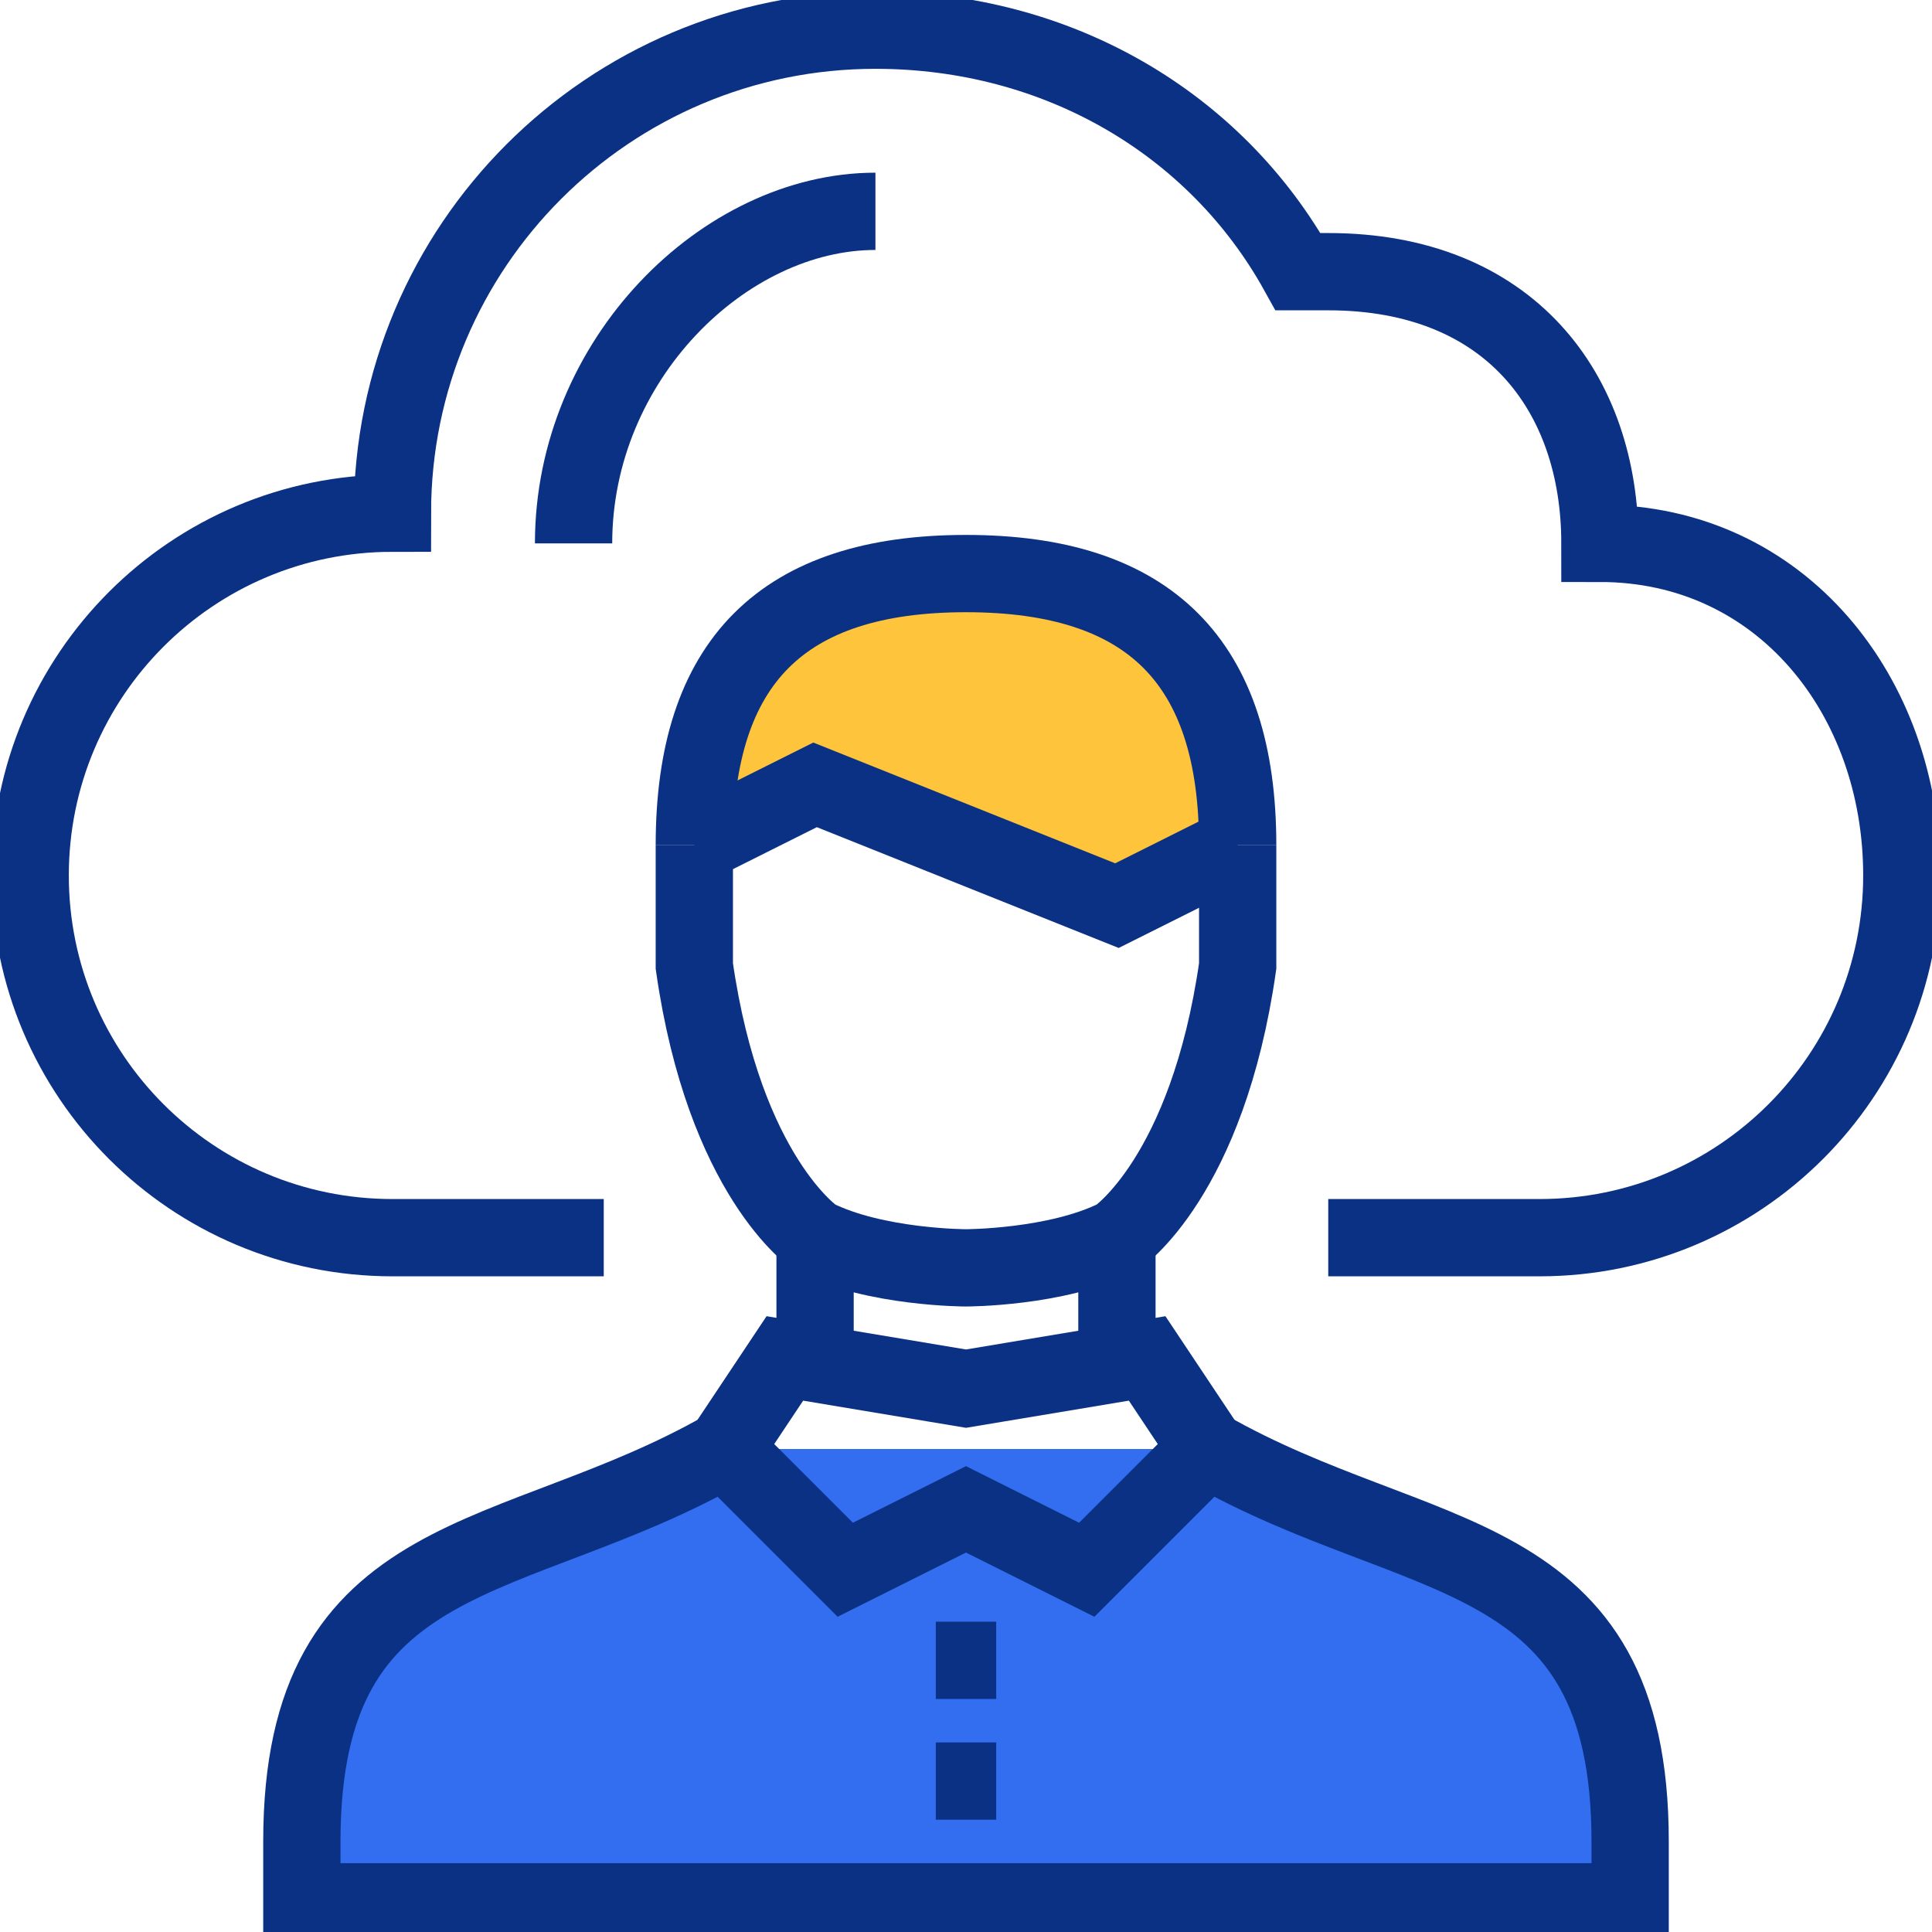
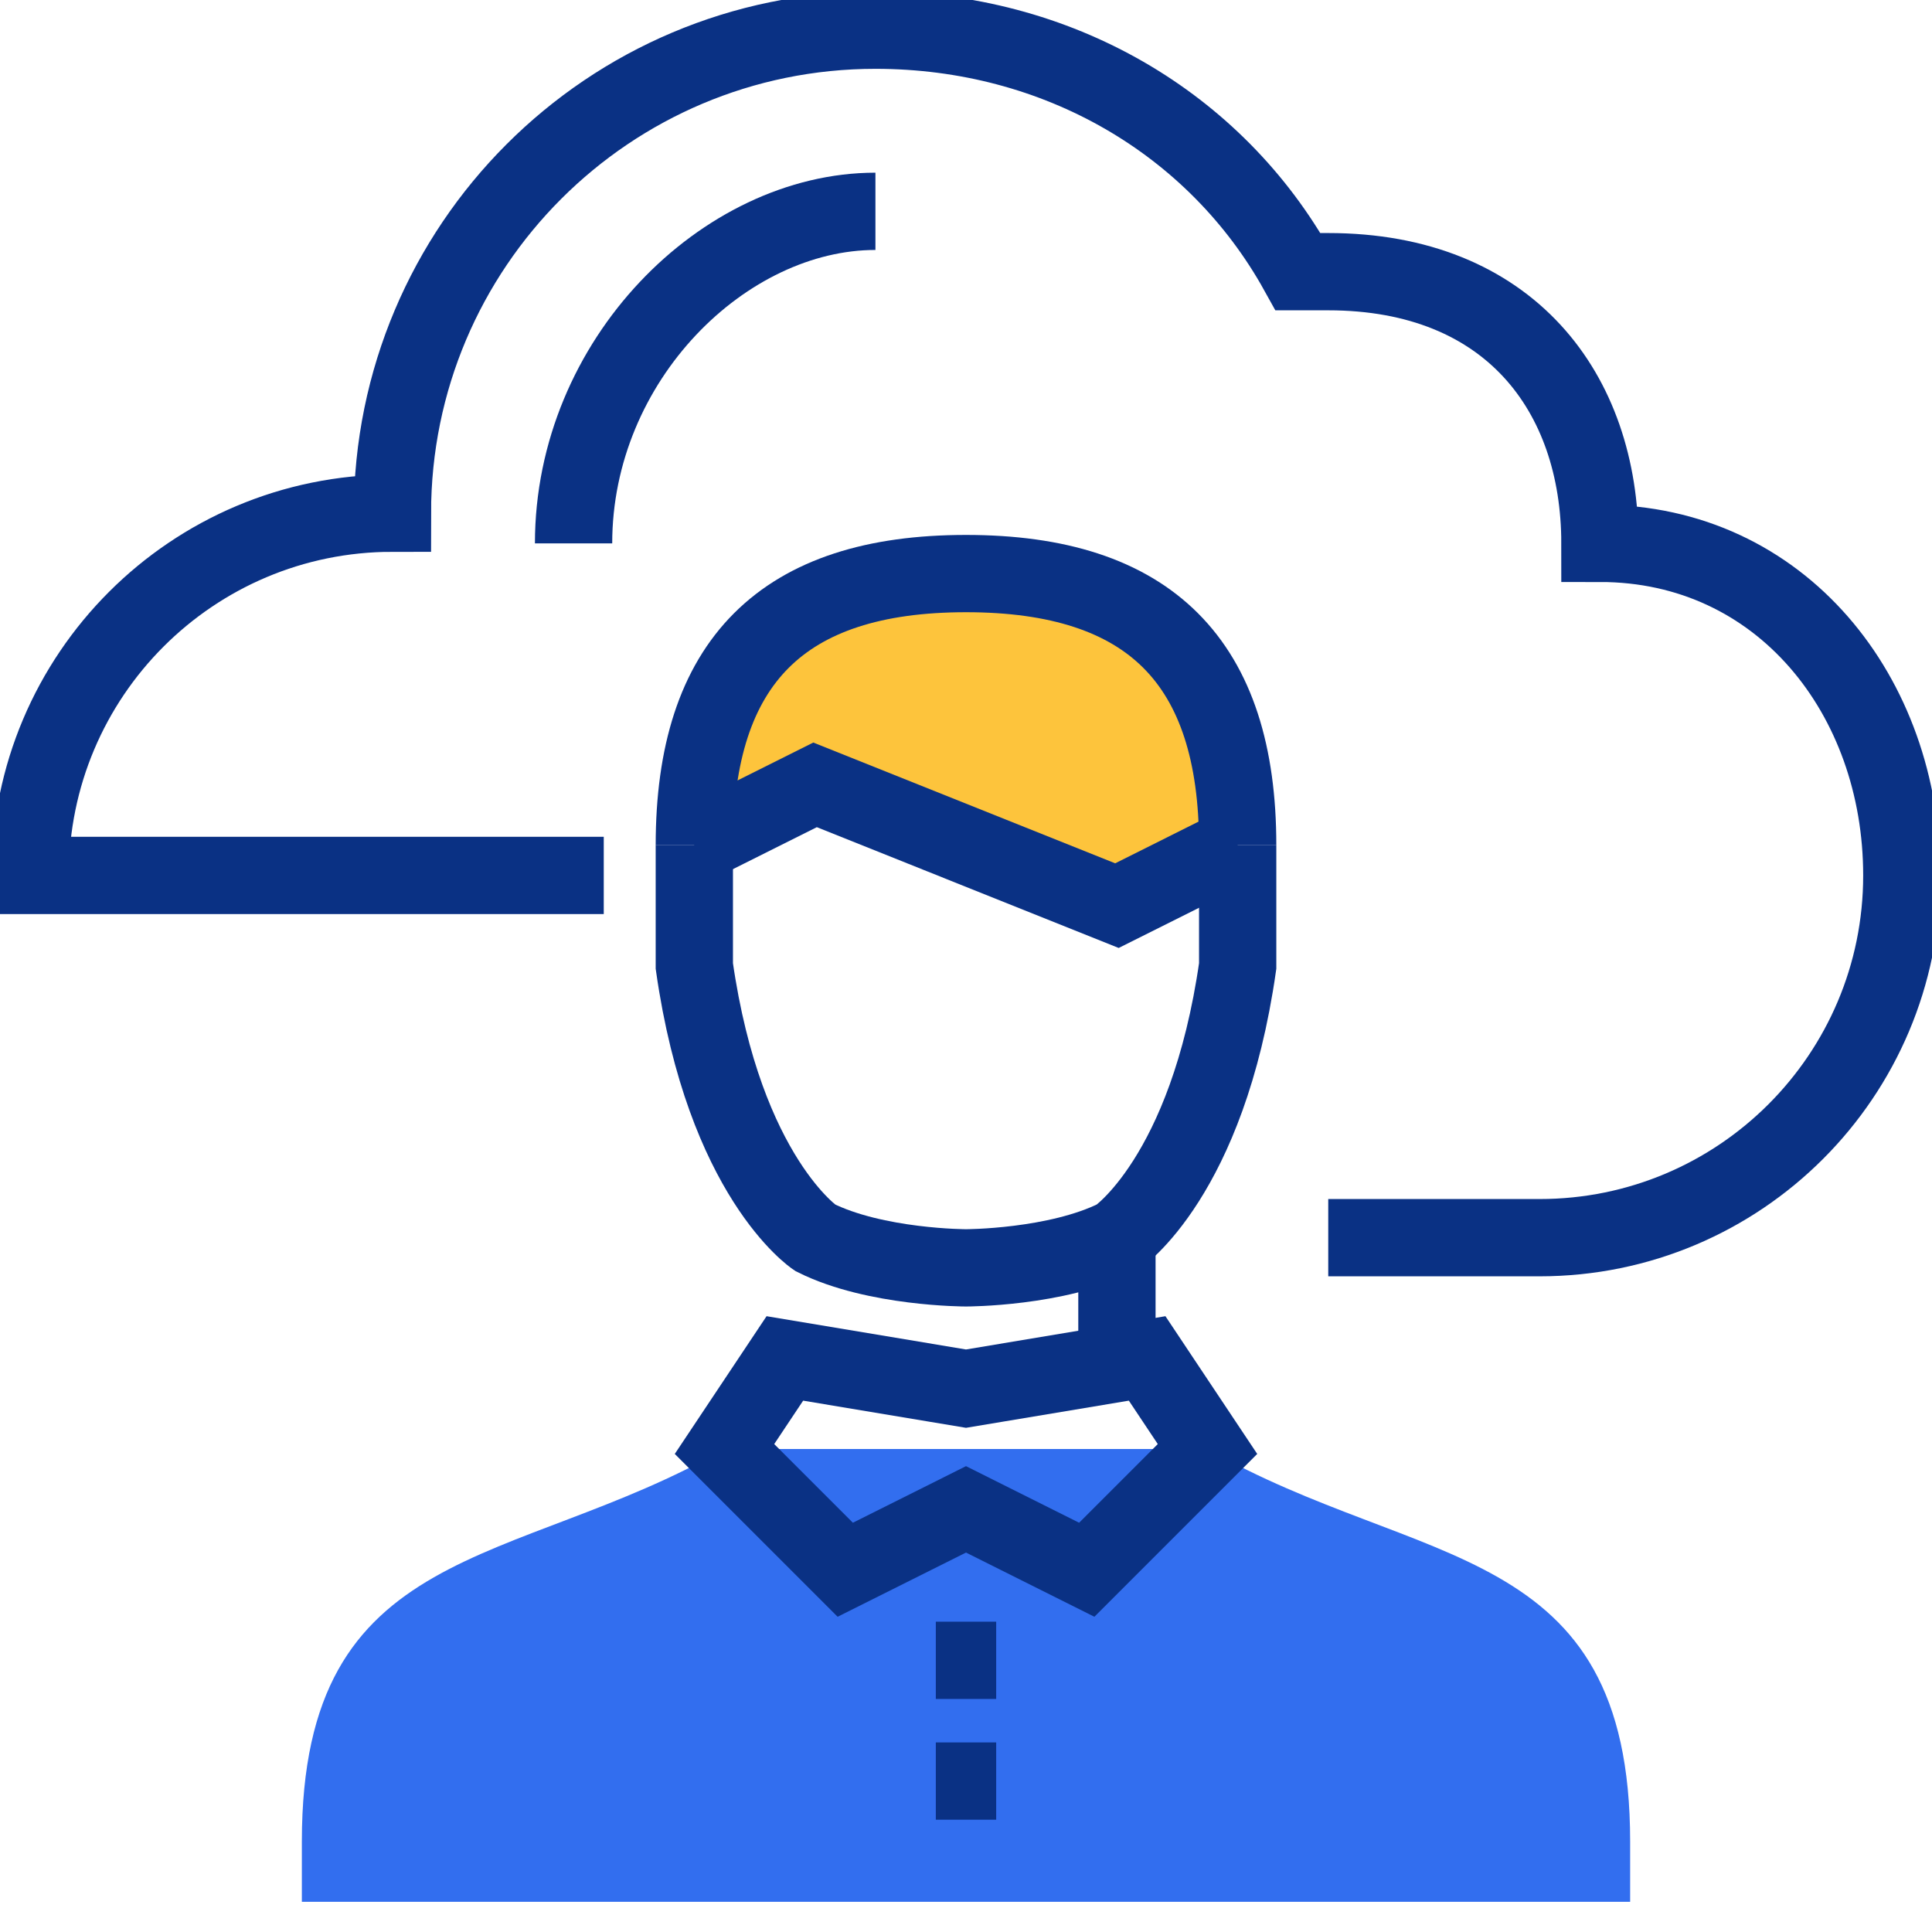
<svg xmlns="http://www.w3.org/2000/svg" width="50" height="50" viewBox="0 0 50 50" fill="none">
  <g clip-path="url(#clip0_9876_10829)">
-     <path d="M34.375 32.031H39.844C45.023 32.031 49.219 27.836 49.219 22.656C49.219 18.008 46.094 14.062 41.406 14.062C41.406 10.156 39.062 7.031 34.375 7.031H33.594C31.461 3.188 27.367 0.781 22.656 0.781C15.75 0.781 10.156 6.375 10.156 13.281C4.977 13.281 0.781 17.477 0.781 22.656C0.781 27.836 4.977 32.031 10.156 32.031H15.625" stroke="#0A3184" stroke-width="2" stroke-miterlimit="10" />
+     <path d="M34.375 32.031H39.844C45.023 32.031 49.219 27.836 49.219 22.656C49.219 18.008 46.094 14.062 41.406 14.062C41.406 10.156 39.062 7.031 34.375 7.031H33.594C31.461 3.188 27.367 0.781 22.656 0.781C15.75 0.781 10.156 6.375 10.156 13.281C4.977 13.281 0.781 17.477 0.781 22.656H15.625" stroke="#0A3184" stroke-width="2" stroke-miterlimit="10" />
    <path d="M14.844 14.062C14.844 9.312 18.75 5.469 22.656 5.469" stroke="#0A3184" stroke-width="2" stroke-miterlimit="10" />
    <path d="M31.25 37.5C36.719 40.625 42.188 39.844 42.188 47.656V49.219H7.812V47.656C7.812 39.844 13.281 40.625 18.75 37.5H31.25Z" fill="#326EEF" />
-     <path d="M31.25 37.5C36.719 40.625 42.188 39.844 42.188 47.656V49.219H7.812V47.656C7.812 39.844 13.281 40.625 18.75 37.5" stroke="#0A3184" stroke-width="2" stroke-miterlimit="10" />
    <path d="M28.125 40.625L25 39.062L21.875 40.625L18.75 37.5L20.312 35.156L25 35.938L29.688 35.156L31.25 37.5L28.125 40.625Z" stroke="#0A3184" stroke-width="2" stroke-miterlimit="10" />
    <path d="M28.906 32.031V35.156" stroke="#0A3184" stroke-width="2" stroke-miterlimit="10" />
-     <path d="M21.094 35.156V32.031" stroke="#0A3184" stroke-width="2" stroke-miterlimit="10" />
    <path d="M24.219 46.094H25.781" stroke="#0A3184" stroke-width="2" stroke-miterlimit="10" />
    <path d="M24.219 42.969H25.781" stroke="#0A3184" stroke-width="2" stroke-miterlimit="10" />
    <path d="M17.969 21.875C17.969 17.125 20.25 14.844 25 14.844C29.75 14.844 32.031 17.125 32.031 21.875L28.906 23.438L25 21.875L21.094 20.312L17.969 21.875Z" fill="#FDC43C" />
    <path d="M32.031 21.875V25C31.25 30.469 28.906 32.031 28.906 32.031C27.344 32.812 25 32.812 25 32.812C25 32.812 22.656 32.812 21.094 32.031C21.094 32.031 18.75 30.469 17.969 25V21.875" stroke="#0A3184" stroke-width="2" stroke-miterlimit="10" />
    <path d="M17.969 21.875C17.969 17.125 20.25 14.844 25 14.844C29.75 14.844 32.031 17.125 32.031 21.875" stroke="#0A3184" stroke-width="2" stroke-miterlimit="10" />
    <path d="M17.969 21.875L21.094 20.312L25 21.875L28.906 23.438L32.031 21.875" stroke="#0A3184" stroke-width="2" stroke-miterlimit="10" />
  </g>
  <defs>
    <clipPath id="clip0_9876_10829">
      <rect width="50" height="50" fill="white" />
    </clipPath>
  </defs>
</svg>